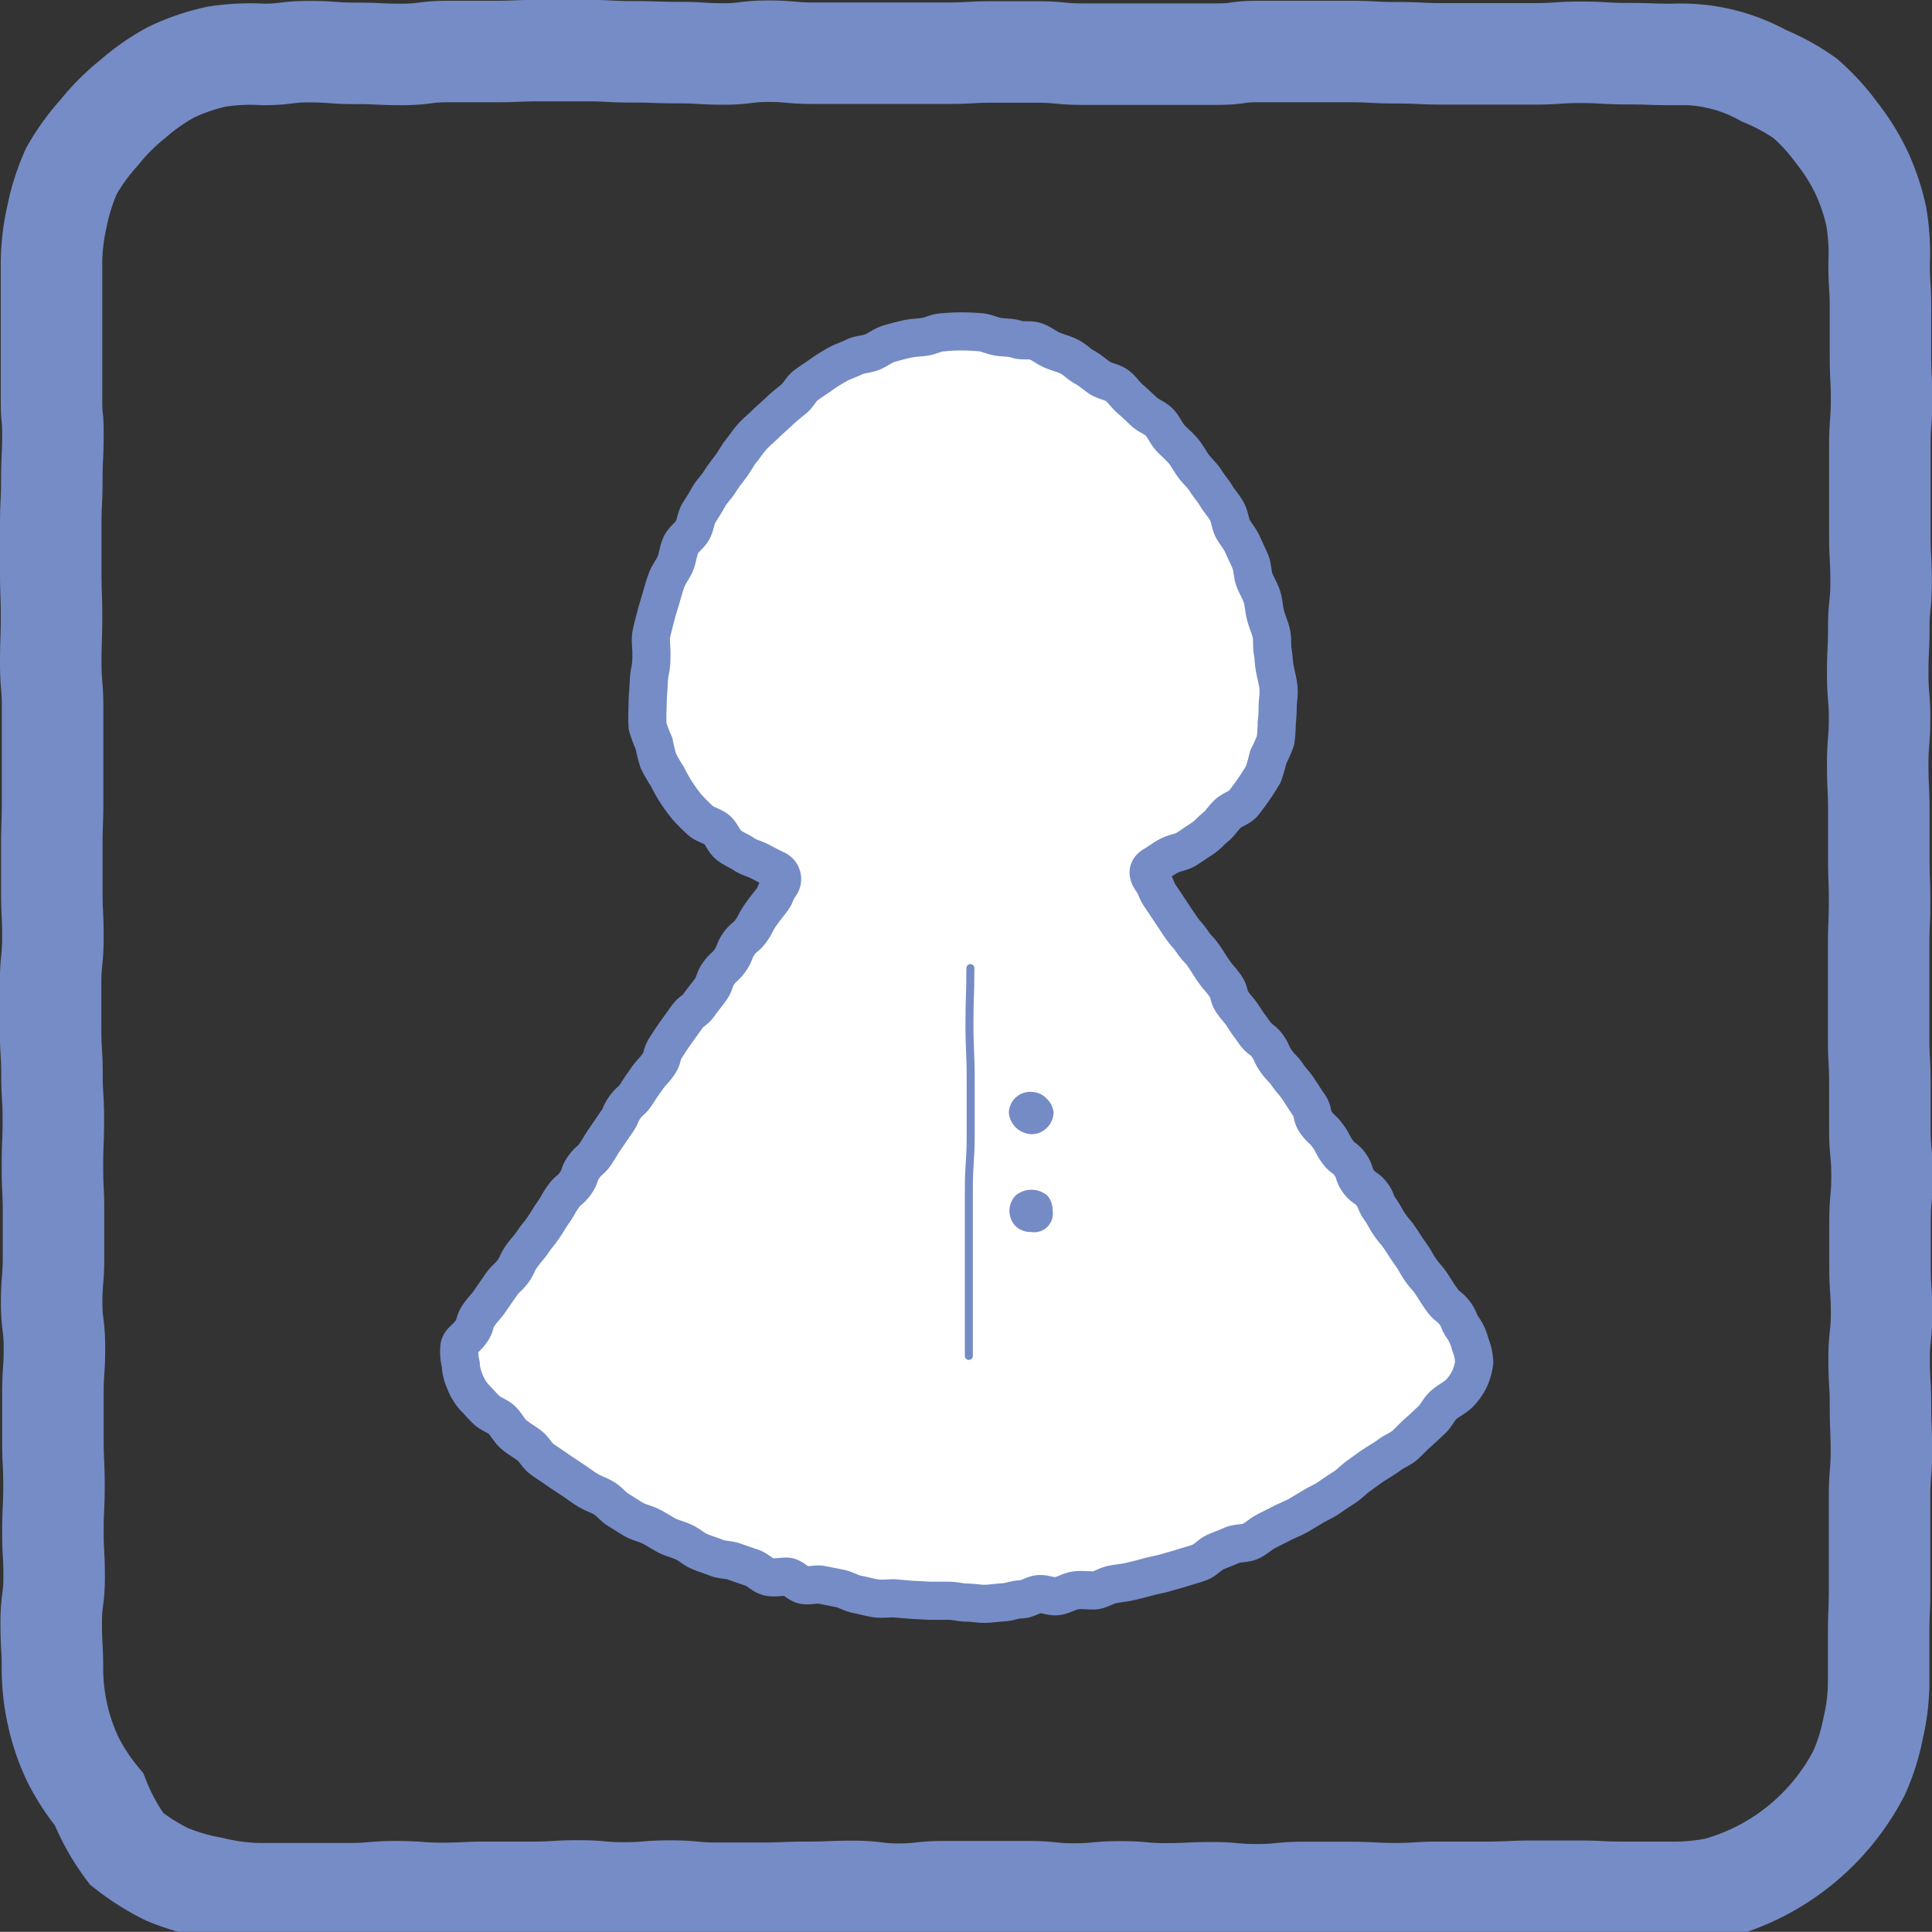
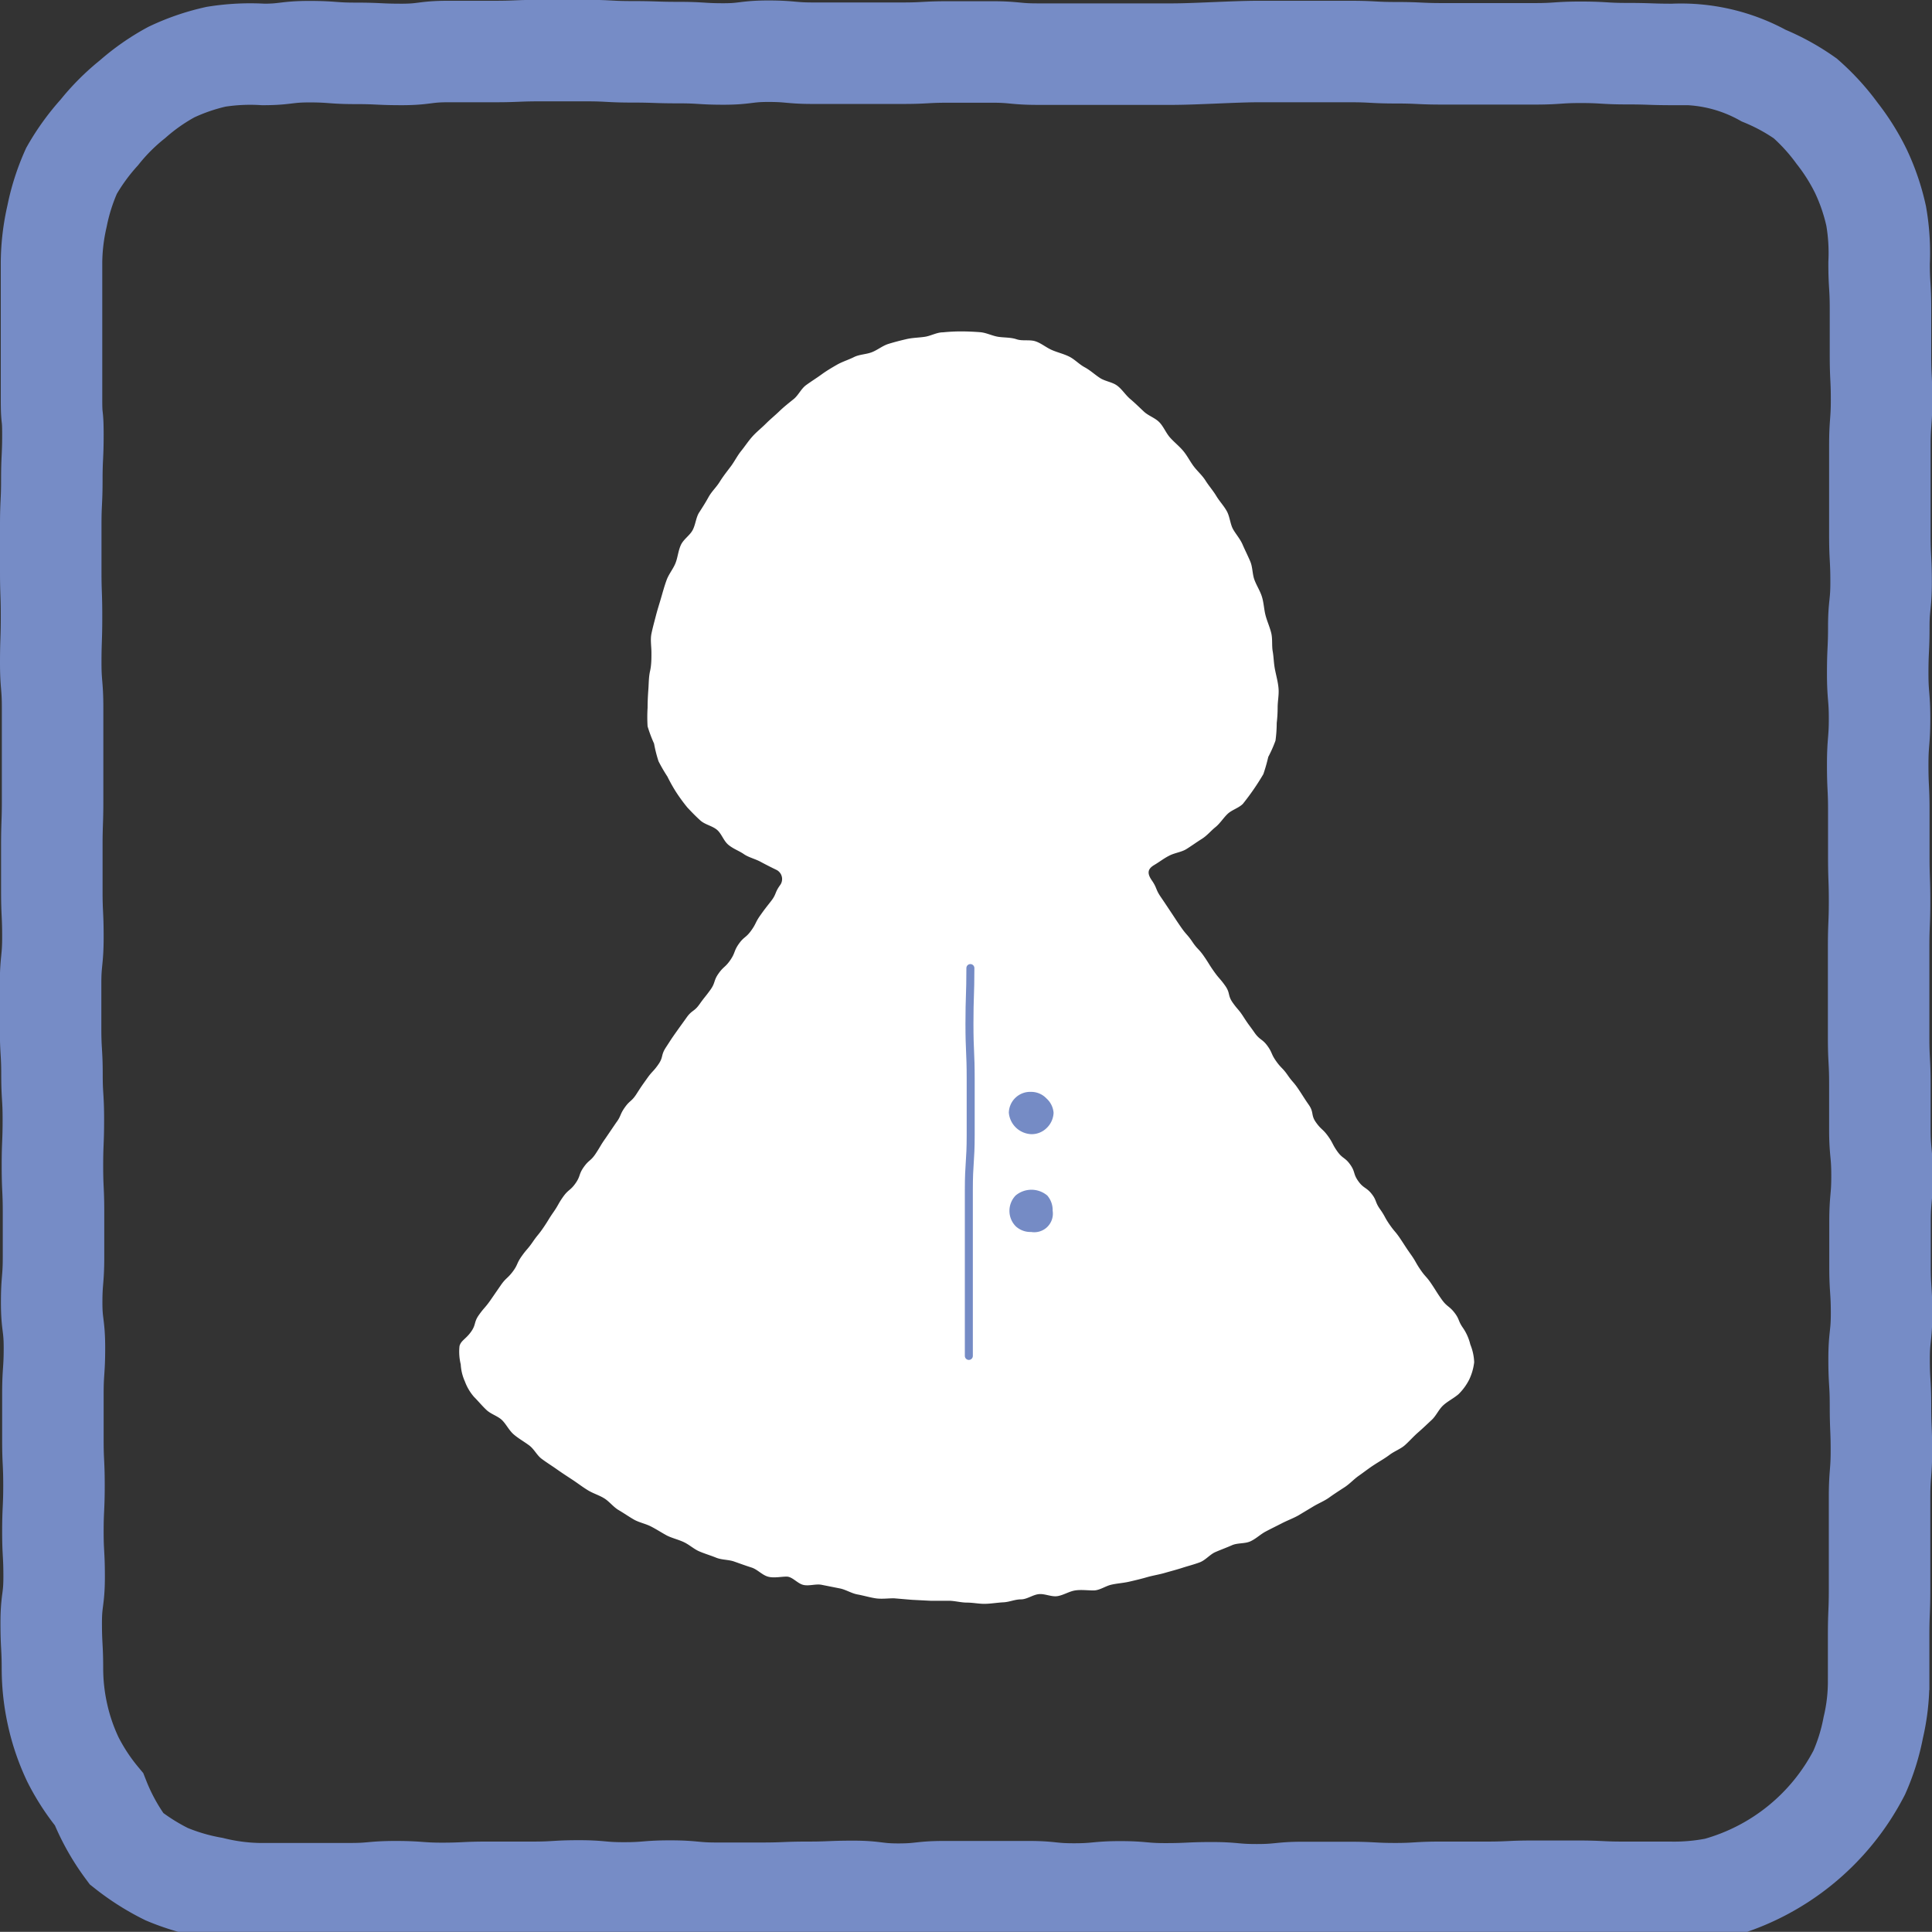
<svg xmlns="http://www.w3.org/2000/svg" viewBox="0 0 125.63 125.62">
  <rect x="0" y="0" width="125.63" height="125.62" fill="#333333" stroke="none" />
  <defs>
    <style>.cls-1,.cls-3,.cls-4{fill:none;stroke-linecap:round;}.cls-1,.cls-3{stroke:#768cc6;}.cls-1,.cls-4{stroke-miterlimit:10;}.cls-1{stroke-width:6.6px;}.cls-2{fill:#fff;}.cls-3{stroke-linejoin:round;stroke-width:2.48px;}.cls-4{stroke:#758bc5;stroke-width:0.52px;}.cls-5{fill:#758bc5;}</style>
  </defs>
  <g id="Layer_2" data-name="Layer 2">
    <g id="Layer_1-2" data-name="Layer 1">
-       <path class="cls-1" d="M81.79,3.35h3c1.48,0,1.48,0,3,0s1.48.08,3,.08,1.48.07,3,.07,1.49,0,3,0,1.48,0,3,0,1.48-.1,3-.1,1.48.09,3,.09,1.49.05,3,.05a11.09,11.09,0,0,1,5.9,1.38,13.84,13.84,0,0,1,2.7,1.48,14,14,0,0,1,2.07,2.27A13.83,13.83,0,0,1,121,11.12a13.64,13.64,0,0,1,1,2.93,14,14,0,0,1,.19,3.06c0,1.47.09,1.47.09,2.95s0,1.47,0,3,.07,1.47.07,2.94-.11,1.47-.11,2.95,0,1.47,0,2.94,0,1.48,0,2.95.08,1.47.08,3-.15,1.47-.15,2.94-.07,1.48-.07,3,.12,1.48.12,2.95-.12,1.47-.12,3,.07,1.47.07,2.94,0,1.48,0,3,.05,1.48.05,2.95-.06,1.47-.06,2.94,0,1.47,0,3,0,1.47,0,2.94.08,1.48.08,3,0,1.47,0,2.95.14,1.47.14,3-.13,1.47-.13,3,0,1.47,0,2.94.1,1.48.1,3-.16,1.48-.16,3,.09,1.48.09,3,.06,1.48.06,2.95-.12,1.48-.12,3,0,1.48,0,3,0,1.48,0,3-.06,1.48-.06,3,0,1.48,0,3a13.07,13.07,0,0,1-.35,3,13.41,13.41,0,0,1-.91,2.92,14.86,14.86,0,0,1-9.27,7.52,14.15,14.15,0,0,1-3.07.27c-1.48,0-1.48,0-3,0s-1.47-.07-2.95-.07-1.47,0-2.94,0-1.48.07-3,.07-1.47,0-3,0-1.47.09-2.94.09-1.48-.08-3-.08h-3c-1.47,0-1.47.15-3,.15s-1.47-.13-2.94-.13-1.48.07-3,.07-1.47-.13-2.95-.13-1.47.14-3,.14-1.47-.15-2.94-.15H61.37c-1.47,0-1.47.16-2.95.16s-1.47-.18-2.94-.18-1.48.06-2.95.06-1.47.06-3,.06-1.47,0-2.95,0-1.47-.14-3-.14-1.47.12-3,.12-1.47-.13-2.95-.13-1.47.09-3,.09-1.47,0-2.94,0-1.48.07-2.95.07-1.48-.11-3-.11-1.47.13-2.95.13h-3c-1.48,0-1.48,0-3,0a13.83,13.83,0,0,1-3-.4,13.94,13.94,0,0,1-2.95-.87,14.74,14.74,0,0,1-2.61-1.65A14,14,0,0,1,6.44,117a13.74,13.74,0,0,1-1.69-2.57,13.59,13.59,0,0,1-1-2.9,13.91,13.91,0,0,1-.34-3c0-1.48-.08-1.48-.08-3s.19-1.47.19-3-.08-1.47-.08-2.94.07-1.48.07-3-.07-1.47-.07-2.94,0-1.48,0-3,.1-1.48.1-3-.18-1.47-.18-2.95.12-1.47.12-2.94,0-1.48,0-2.95-.07-1.47-.07-3,.06-1.47.06-3-.09-1.47-.09-2.94-.09-1.48-.09-3,0-1.47,0-2.94.15-1.47.15-3-.07-1.47-.07-3,0-1.47,0-2.94.05-1.48.05-2.95v-3c0-1.47,0-1.47,0-3s-.12-1.47-.12-2.94.05-1.48.05-3-.05-1.48-.05-2.95,0-1.48,0-3,.07-1.47.07-2.94.07-1.48.07-2.95S3.35,27.45,3.35,26s0-1.48,0-3,0-1.47,0-2.95,0-1.48,0-3a13.91,13.91,0,0,1,.36-3,13.82,13.82,0,0,1,.94-2.94A14.26,14.26,0,0,1,6.46,8.61,13.79,13.79,0,0,1,8.62,6.45a13.72,13.72,0,0,1,2.52-1.76,13.77,13.77,0,0,1,2.91-1,14.15,14.15,0,0,1,3.07-.15c1.48,0,1.48-.18,3-.18s1.48.11,3,.11,1.49.07,3,.07,1.49-.19,3-.19,1.48,0,3,0,1.48-.06,3-.06h3c1.49,0,1.49.08,3,.08s1.49.05,3,.05,1.46.09,2.92.09,1.46-.18,2.92-.18,1.45.13,2.91.13h2.92c1.46,0,1.46,0,2.92,0s1.46,0,2.92,0,1.46-.08,2.92-.08,1.46,0,2.91,0,1.46.14,2.92.14,1.46,0,2.92,0,1.46,0,2.92,0,1.46,0,2.93,0S80.33,3.35,81.79,3.35Z" />
+       <path class="cls-1" d="M81.79,3.35h3c1.48,0,1.48,0,3,0s1.48.08,3,.08,1.48.07,3,.07,1.49,0,3,0,1.48,0,3,0,1.48-.1,3-.1,1.48.09,3,.09,1.49.05,3,.05a11.09,11.09,0,0,1,5.9,1.38,13.84,13.84,0,0,1,2.7,1.48,14,14,0,0,1,2.07,2.27A13.83,13.83,0,0,1,121,11.12a13.64,13.64,0,0,1,1,2.93,14,14,0,0,1,.19,3.06c0,1.47.09,1.47.09,2.95s0,1.47,0,3,.07,1.47.07,2.94-.11,1.47-.11,2.95,0,1.47,0,2.94,0,1.48,0,2.95.08,1.47.08,3-.15,1.47-.15,2.94-.07,1.48-.07,3,.12,1.48.12,2.95-.12,1.47-.12,3,.07,1.47.07,2.94,0,1.48,0,3,.05,1.48.05,2.95-.06,1.47-.06,2.94,0,1.47,0,3,0,1.47,0,2.94.08,1.48.08,3,0,1.47,0,2.95.14,1.47.14,3-.13,1.47-.13,3,0,1.47,0,2.94.1,1.48.1,3-.16,1.48-.16,3,.09,1.48.09,3,.06,1.48.06,2.95-.12,1.48-.12,3,0,1.48,0,3,0,1.48,0,3-.06,1.48-.06,3,0,1.48,0,3a13.07,13.07,0,0,1-.35,3,13.41,13.41,0,0,1-.91,2.92,14.86,14.86,0,0,1-9.27,7.52,14.15,14.15,0,0,1-3.07.27c-1.48,0-1.48,0-3,0s-1.47-.07-2.95-.07-1.47,0-2.94,0-1.48.07-3,.07-1.47,0-3,0-1.47.09-2.94.09-1.48-.08-3-.08h-3c-1.47,0-1.47.15-3,.15s-1.47-.13-2.94-.13-1.48.07-3,.07-1.47-.13-2.95-.13-1.47.14-3,.14-1.47-.15-2.94-.15H61.37c-1.47,0-1.47.16-2.95.16s-1.47-.18-2.94-.18-1.48.06-2.95.06-1.47.06-3,.06-1.47,0-2.95,0-1.47-.14-3-.14-1.47.12-3,.12-1.47-.13-2.95-.13-1.47.09-3,.09-1.47,0-2.94,0-1.48.07-2.95.07-1.48-.11-3-.11-1.47.13-2.95.13h-3c-1.48,0-1.48,0-3,0a13.83,13.83,0,0,1-3-.4,13.94,13.94,0,0,1-2.95-.87,14.74,14.74,0,0,1-2.61-1.65A14,14,0,0,1,6.44,117a13.74,13.74,0,0,1-1.69-2.57,13.59,13.59,0,0,1-1-2.9,13.91,13.91,0,0,1-.34-3c0-1.48-.08-1.48-.08-3s.19-1.47.19-3-.08-1.47-.08-2.94.07-1.48.07-3-.07-1.47-.07-2.94,0-1.48,0-3,.1-1.48.1-3-.18-1.47-.18-2.95.12-1.47.12-2.94,0-1.48,0-2.95-.07-1.47-.07-3,.06-1.47.06-3-.09-1.47-.09-2.94-.09-1.48-.09-3,0-1.47,0-2.94.15-1.47.15-3-.07-1.47-.07-3,0-1.47,0-2.94.05-1.48.05-2.95v-3c0-1.47,0-1.47,0-3s-.12-1.47-.12-2.94.05-1.48.05-3-.05-1.48-.05-2.95,0-1.48,0-3,.07-1.47.07-2.94.07-1.48.07-2.95S3.35,27.45,3.35,26s0-1.48,0-3,0-1.47,0-2.95,0-1.48,0-3a13.91,13.91,0,0,1,.36-3,13.82,13.82,0,0,1,.94-2.94A14.26,14.26,0,0,1,6.46,8.61,13.79,13.79,0,0,1,8.62,6.45a13.72,13.72,0,0,1,2.52-1.76,13.77,13.77,0,0,1,2.91-1,14.15,14.15,0,0,1,3.07-.15c1.48,0,1.48-.18,3-.18s1.48.11,3,.11,1.49.07,3,.07,1.49-.19,3-.19,1.48,0,3,0,1.48-.06,3-.06h3c1.49,0,1.49.08,3,.08s1.49.05,3,.05,1.46.09,2.92.09,1.46-.18,2.92-.18,1.45.13,2.91.13c1.46,0,1.46,0,2.92,0s1.46,0,2.92,0,1.46-.08,2.92-.08,1.46,0,2.91,0,1.46.14,2.92.14,1.46,0,2.92,0,1.46,0,2.92,0,1.46,0,2.93,0S80.33,3.35,81.79,3.35Z" />
      <path class="cls-2" d="M95.14,86.36c-.34-.48-.22-.56-.56-1s-.49-.38-.83-.86-.32-.49-.66-1-.39-.45-.72-.93-.29-.52-.63-1-.33-.49-.67-1-.37-.45-.71-.94-.28-.52-.62-1-.21-.57-.55-1-.53-.35-.87-.83-.18-.59-.52-1.07-.5-.38-.84-.86-.27-.53-.61-1-.44-.41-.78-.89-.12-.64-.46-1.13-.32-.49-.66-1-.38-.45-.72-.94-.41-.43-.75-.91-.24-.55-.57-1-.5-.37-.84-.86-.36-.47-.7-1-.37-.46-.71-.94-.15-.62-.49-1.1-.39-.45-.73-.93-.32-.51-.66-1-.41-.43-.74-.92-.39-.45-.73-.94-.33-.49-.67-1-.33-.5-.67-1-.23-.57-.57-1.06-.25-.76.15-1,.64-.44,1-.62.78-.22,1.1-.42.65-.44,1-.66.58-.52.88-.76.51-.59.79-.86.72-.38,1-.66a16,16,0,0,0,1.33-1.93,11,11,0,0,0,.32-1.12,8.34,8.34,0,0,0,.47-1.06,8.65,8.65,0,0,0,.08-1.15A8.46,8.46,0,0,0,83.08,46c0-.4.09-.8.06-1.21S83,44,82.91,43.55s-.08-.79-.15-1.19,0-.81-.1-1.21-.27-.76-.37-1.15-.11-.8-.23-1.19-.35-.73-.49-1.11-.11-.81-.27-1.19-.34-.73-.5-1.1-.44-.68-.62-1-.21-.81-.4-1.16-.48-.65-.69-1-.48-.65-.7-1-.53-.61-.77-.93-.42-.69-.68-1-.58-.56-.85-.86-.42-.71-.7-1-.71-.42-1-.69-.58-.56-.89-.82-.53-.63-.85-.87-.78-.28-1.12-.5-.63-.5-1-.7-.64-.51-1-.69-.76-.27-1.13-.43-.7-.45-1.08-.57-.83,0-1.22-.13-.8-.1-1.19-.16-.78-.27-1.18-.3-.8-.05-1.21-.05a11.9,11.9,0,0,0-1.2.06c-.41,0-.78.23-1.18.29s-.8.06-1.19.15-.78.19-1.17.31-.7.39-1.08.54-.81.14-1.17.32-.76.3-1.11.5-.7.41-1,.63-.67.45-1,.69-.5.66-.81.91-.63.5-.92.78-.6.53-.89.82-.6.53-.87.83-.49.64-.74.95-.43.68-.67,1-.49.63-.72,1-.52.62-.73,1-.41.69-.61,1-.23.78-.42,1.14-.61.6-.78,1-.19.79-.34,1.16-.43.7-.57,1.08-.25.78-.36,1.16-.24.78-.34,1.17-.21.78-.29,1.17,0,.83,0,1.23,0,.8-.09,1.2-.08.79-.11,1.19-.05.8-.05,1.2a9.8,9.8,0,0,0,0,1.2,8.87,8.87,0,0,0,.42,1.12,8.79,8.79,0,0,0,.29,1.15,10.44,10.44,0,0,0,.58,1,10.57,10.57,0,0,0,.56,1,11.38,11.38,0,0,0,.73,1c.27.29.55.58.85.85s.74.34,1.06.59.44.73.77,1,.7.39,1,.6.74.31,1.09.5.71.37,1.06.54a.67.67,0,0,1,.19,1c-.34.48-.22.56-.56,1s-.37.46-.71.94-.26.53-.6,1-.47.39-.8.86-.22.57-.55,1.05-.44.41-.77.88-.19.59-.53,1.06-.37.46-.71.94-.49.37-.83.85-.34.47-.68.95-.33.48-.67,1-.15.61-.48,1.09-.4.44-.74.92-.34.47-.68,1-.43.41-.77.89-.23.55-.57,1l-.68,1c-.34.48-.31.5-.64,1s-.44.4-.78.88-.2.58-.54,1.06-.46.39-.8.87-.29.51-.63,1-.31.5-.65,1-.37.46-.7.94-.38.45-.72.93-.24.55-.58,1-.45.41-.78.89l-.69,1c-.34.48-.39.45-.73.93s-.17.61-.51,1.09-.65.56-.75.93a3.44,3.44,0,0,0,.08,1.19,3.07,3.07,0,0,0,.27,1.11,3.23,3.23,0,0,0,.59,1c.28.28.53.59.82.86s.73.39,1,.65.46.67.76.93.66.46,1,.71.5.64.82.88.66.45,1,.69.65.44,1,.67.64.46,1,.68.73.32,1.07.53.59.56.93.76.67.43,1,.62.76.27,1.11.45.69.4,1,.57.75.27,1.12.44.66.45,1,.6.75.27,1.12.42.8.12,1.17.25.75.27,1.13.39.68.48,1.06.59.84,0,1.22,0,.7.45,1.09.54.83-.09,1.22,0l1.16.23c.39.08.75.32,1.14.39s.78.19,1.17.25.8,0,1.2,0l1.18.1,1.19.06,1.19,0c.39,0,.79.12,1.19.12s.8.09,1.19.08.8-.08,1.19-.1S66,104,66.39,104s.77-.3,1.16-.34.82.19,1.21.13.76-.31,1.15-.37.81,0,1.2,0,.76-.28,1.14-.37.79-.11,1.18-.2.77-.18,1.15-.29.78-.17,1.16-.28.77-.21,1.14-.33.77-.22,1.14-.36.66-.51,1-.66.73-.29,1.09-.45.83-.09,1.19-.25.66-.46,1-.64.71-.36,1.06-.54.73-.32,1.07-.51l1-.6c.34-.2.71-.35,1-.56s.66-.45,1-.67.6-.52.93-.75.63-.47,1-.71.68-.41,1-.65.72-.38,1-.63.56-.57.86-.83.59-.54.88-.81.45-.67.74-.94.67-.45,1-.73a3.61,3.61,0,0,0,.69-.94,3.55,3.55,0,0,0,.33-1.14,3.35,3.35,0,0,0-.25-1.15A3.25,3.25,0,0,0,95.14,86.36Z" />
-       <path class="cls-3" d="M95.14,86.36c-.34-.48-.22-.56-.56-1s-.49-.38-.83-.86-.32-.49-.66-1-.39-.45-.72-.93-.29-.52-.63-1-.33-.49-.67-1-.37-.45-.71-.94-.28-.52-.62-1-.21-.57-.55-1-.53-.35-.87-.83-.18-.59-.52-1.07-.5-.38-.84-.86-.27-.53-.61-1-.44-.41-.78-.89-.12-.64-.46-1.13-.32-.49-.66-1-.38-.45-.72-.94-.41-.43-.75-.91-.24-.55-.57-1-.5-.37-.84-.86-.36-.47-.7-1-.37-.46-.71-.94-.15-.62-.49-1.1-.39-.45-.73-.93-.32-.51-.66-1-.41-.43-.74-.92-.39-.45-.73-.94-.33-.49-.67-1-.33-.5-.67-1-.23-.57-.57-1.06-.25-.76.15-1,.64-.44,1-.62.78-.22,1.1-.42.65-.44,1-.66.58-.52.88-.76.51-.59.79-.86.72-.38,1-.66a16,16,0,0,0,1.33-1.93,11,11,0,0,0,.32-1.12,8.34,8.34,0,0,0,.47-1.06,8.65,8.65,0,0,0,.08-1.15A8.46,8.46,0,0,0,83.08,46c0-.4.09-.8.06-1.21S83,44,82.91,43.55s-.08-.79-.15-1.19,0-.81-.1-1.21-.27-.76-.37-1.15-.11-.8-.23-1.19-.35-.73-.49-1.11-.11-.81-.27-1.19-.34-.73-.5-1.1-.44-.68-.62-1-.21-.81-.4-1.16-.48-.65-.69-1-.48-.65-.7-1-.53-.61-.77-.93-.42-.69-.68-1-.58-.56-.85-.86-.42-.71-.7-1-.71-.42-1-.69-.58-.56-.89-.82-.53-.63-.85-.87-.78-.28-1.12-.5-.63-.5-1-.7-.64-.51-1-.69-.76-.27-1.13-.43-.7-.45-1.08-.57-.83,0-1.22-.13-.8-.1-1.19-.16-.78-.27-1.18-.3-.8-.05-1.21-.05a11.9,11.9,0,0,0-1.2.06c-.41,0-.78.23-1.18.29s-.8.06-1.19.15-.78.19-1.17.31-.7.39-1.08.54-.81.14-1.17.32-.76.3-1.11.5-.7.41-1,.63-.67.45-1,.69-.5.66-.81.91-.63.5-.92.78-.6.53-.89.82-.6.53-.87.83-.49.64-.74.95-.43.68-.67,1-.49.63-.72,1-.52.62-.73,1-.41.69-.61,1-.23.78-.42,1.14-.61.6-.78,1-.19.79-.34,1.16-.43.7-.57,1.08-.25.78-.36,1.16-.24.78-.34,1.17-.21.78-.29,1.17,0,.83,0,1.23,0,.8-.09,1.2-.08.79-.11,1.19-.05.8-.05,1.2a9.8,9.8,0,0,0,0,1.2,8.87,8.87,0,0,0,.42,1.12,8.79,8.79,0,0,0,.29,1.15,10.44,10.44,0,0,0,.58,1,10.57,10.57,0,0,0,.56,1,11.38,11.38,0,0,0,.73,1c.27.29.55.58.85.85s.74.34,1.06.59.44.73.77,1,.7.39,1,.6.74.31,1.09.5.71.37,1.06.54a.67.67,0,0,1,.19,1c-.34.48-.22.56-.56,1s-.37.46-.71.94-.26.53-.6,1-.47.39-.8.86-.22.57-.55,1.05-.44.41-.77.88-.19.59-.53,1.06-.37.46-.71.94-.49.37-.83.85-.34.47-.68.95-.33.48-.67,1-.15.61-.48,1.09-.4.44-.74.92-.34.47-.68,1-.43.41-.77.89-.23.55-.57,1l-.68,1c-.34.48-.31.5-.64,1s-.44.4-.78.88-.2.58-.54,1.06-.46.39-.8.87-.29.51-.63,1-.31.5-.65,1-.37.46-.7.94-.38.45-.72.93-.24.55-.58,1-.45.41-.78.89l-.69,1c-.34.48-.39.45-.73.93s-.17.61-.51,1.09-.65.56-.75.93a3.44,3.44,0,0,0,.08,1.19,3.07,3.07,0,0,0,.27,1.11,3.23,3.23,0,0,0,.59,1c.28.28.53.59.82.86s.73.39,1,.65.46.67.76.93.66.46,1,.71.5.64.82.88.66.45,1,.69.65.44,1,.67.64.46,1,.68.73.32,1.07.53.59.56.93.76.67.43,1,.62.76.27,1.11.45.69.4,1,.57.75.27,1.12.44.66.45,1,.6.75.27,1.12.42.8.12,1.17.25.75.27,1.13.39.68.48,1.06.59.84,0,1.22,0,.7.45,1.09.54.83-.09,1.22,0l1.16.23c.39.08.75.32,1.14.39s.78.19,1.17.25.8,0,1.2,0l1.18.1,1.19.06,1.19,0c.39,0,.79.12,1.19.12s.8.09,1.19.08.8-.08,1.19-.1S66,104,66.39,104s.77-.3,1.16-.34.82.19,1.21.13.76-.31,1.15-.37.81,0,1.2,0,.76-.28,1.14-.37.79-.11,1.18-.2.77-.18,1.15-.29.78-.17,1.16-.28.77-.21,1.14-.33.77-.22,1.14-.36.66-.51,1-.66.73-.29,1.09-.45.83-.09,1.19-.25.66-.46,1-.64.71-.36,1.06-.54.73-.32,1.07-.51l1-.6c.34-.2.71-.35,1-.56s.66-.45,1-.67.6-.52.93-.75.63-.47,1-.71.68-.41,1-.65.72-.38,1-.63.56-.57.86-.83.59-.54.88-.81.45-.67.74-.94.67-.45,1-.73a3.61,3.61,0,0,0,.69-.94,3.55,3.55,0,0,0,.33-1.14,3.35,3.35,0,0,0-.25-1.15A3.25,3.25,0,0,0,95.14,86.36Z" />
      <path class="cls-4" d="M63,88.17c0-1.8,0-1.8,0-3.6V81c0-1.8,0-1.8,0-3.61s.12-1.8.12-3.6,0-1.81,0-3.61-.08-1.81-.08-3.61.06-1.81.06-3.62" />
      <path class="cls-5" d="M68.51,72.36a1.45,1.45,0,0,1-.46,1,1.38,1.38,0,0,1-1,.39,1.53,1.53,0,0,1-1.45-1.4A1.39,1.39,0,0,1,67.05,71a1.37,1.37,0,0,1,1,.43A1.4,1.4,0,0,1,68.51,72.36Z" />
      <path class="cls-5" d="M68.45,78.73a1.21,1.21,0,0,1-1.4,1.38,1.4,1.4,0,0,1-1-.37,1.42,1.42,0,0,1-.41-1,1.44,1.44,0,0,1,.4-1,1.6,1.6,0,0,1,2.06,0A1.45,1.45,0,0,1,68.45,78.73Z" />
    </g>
  </g>
</svg>